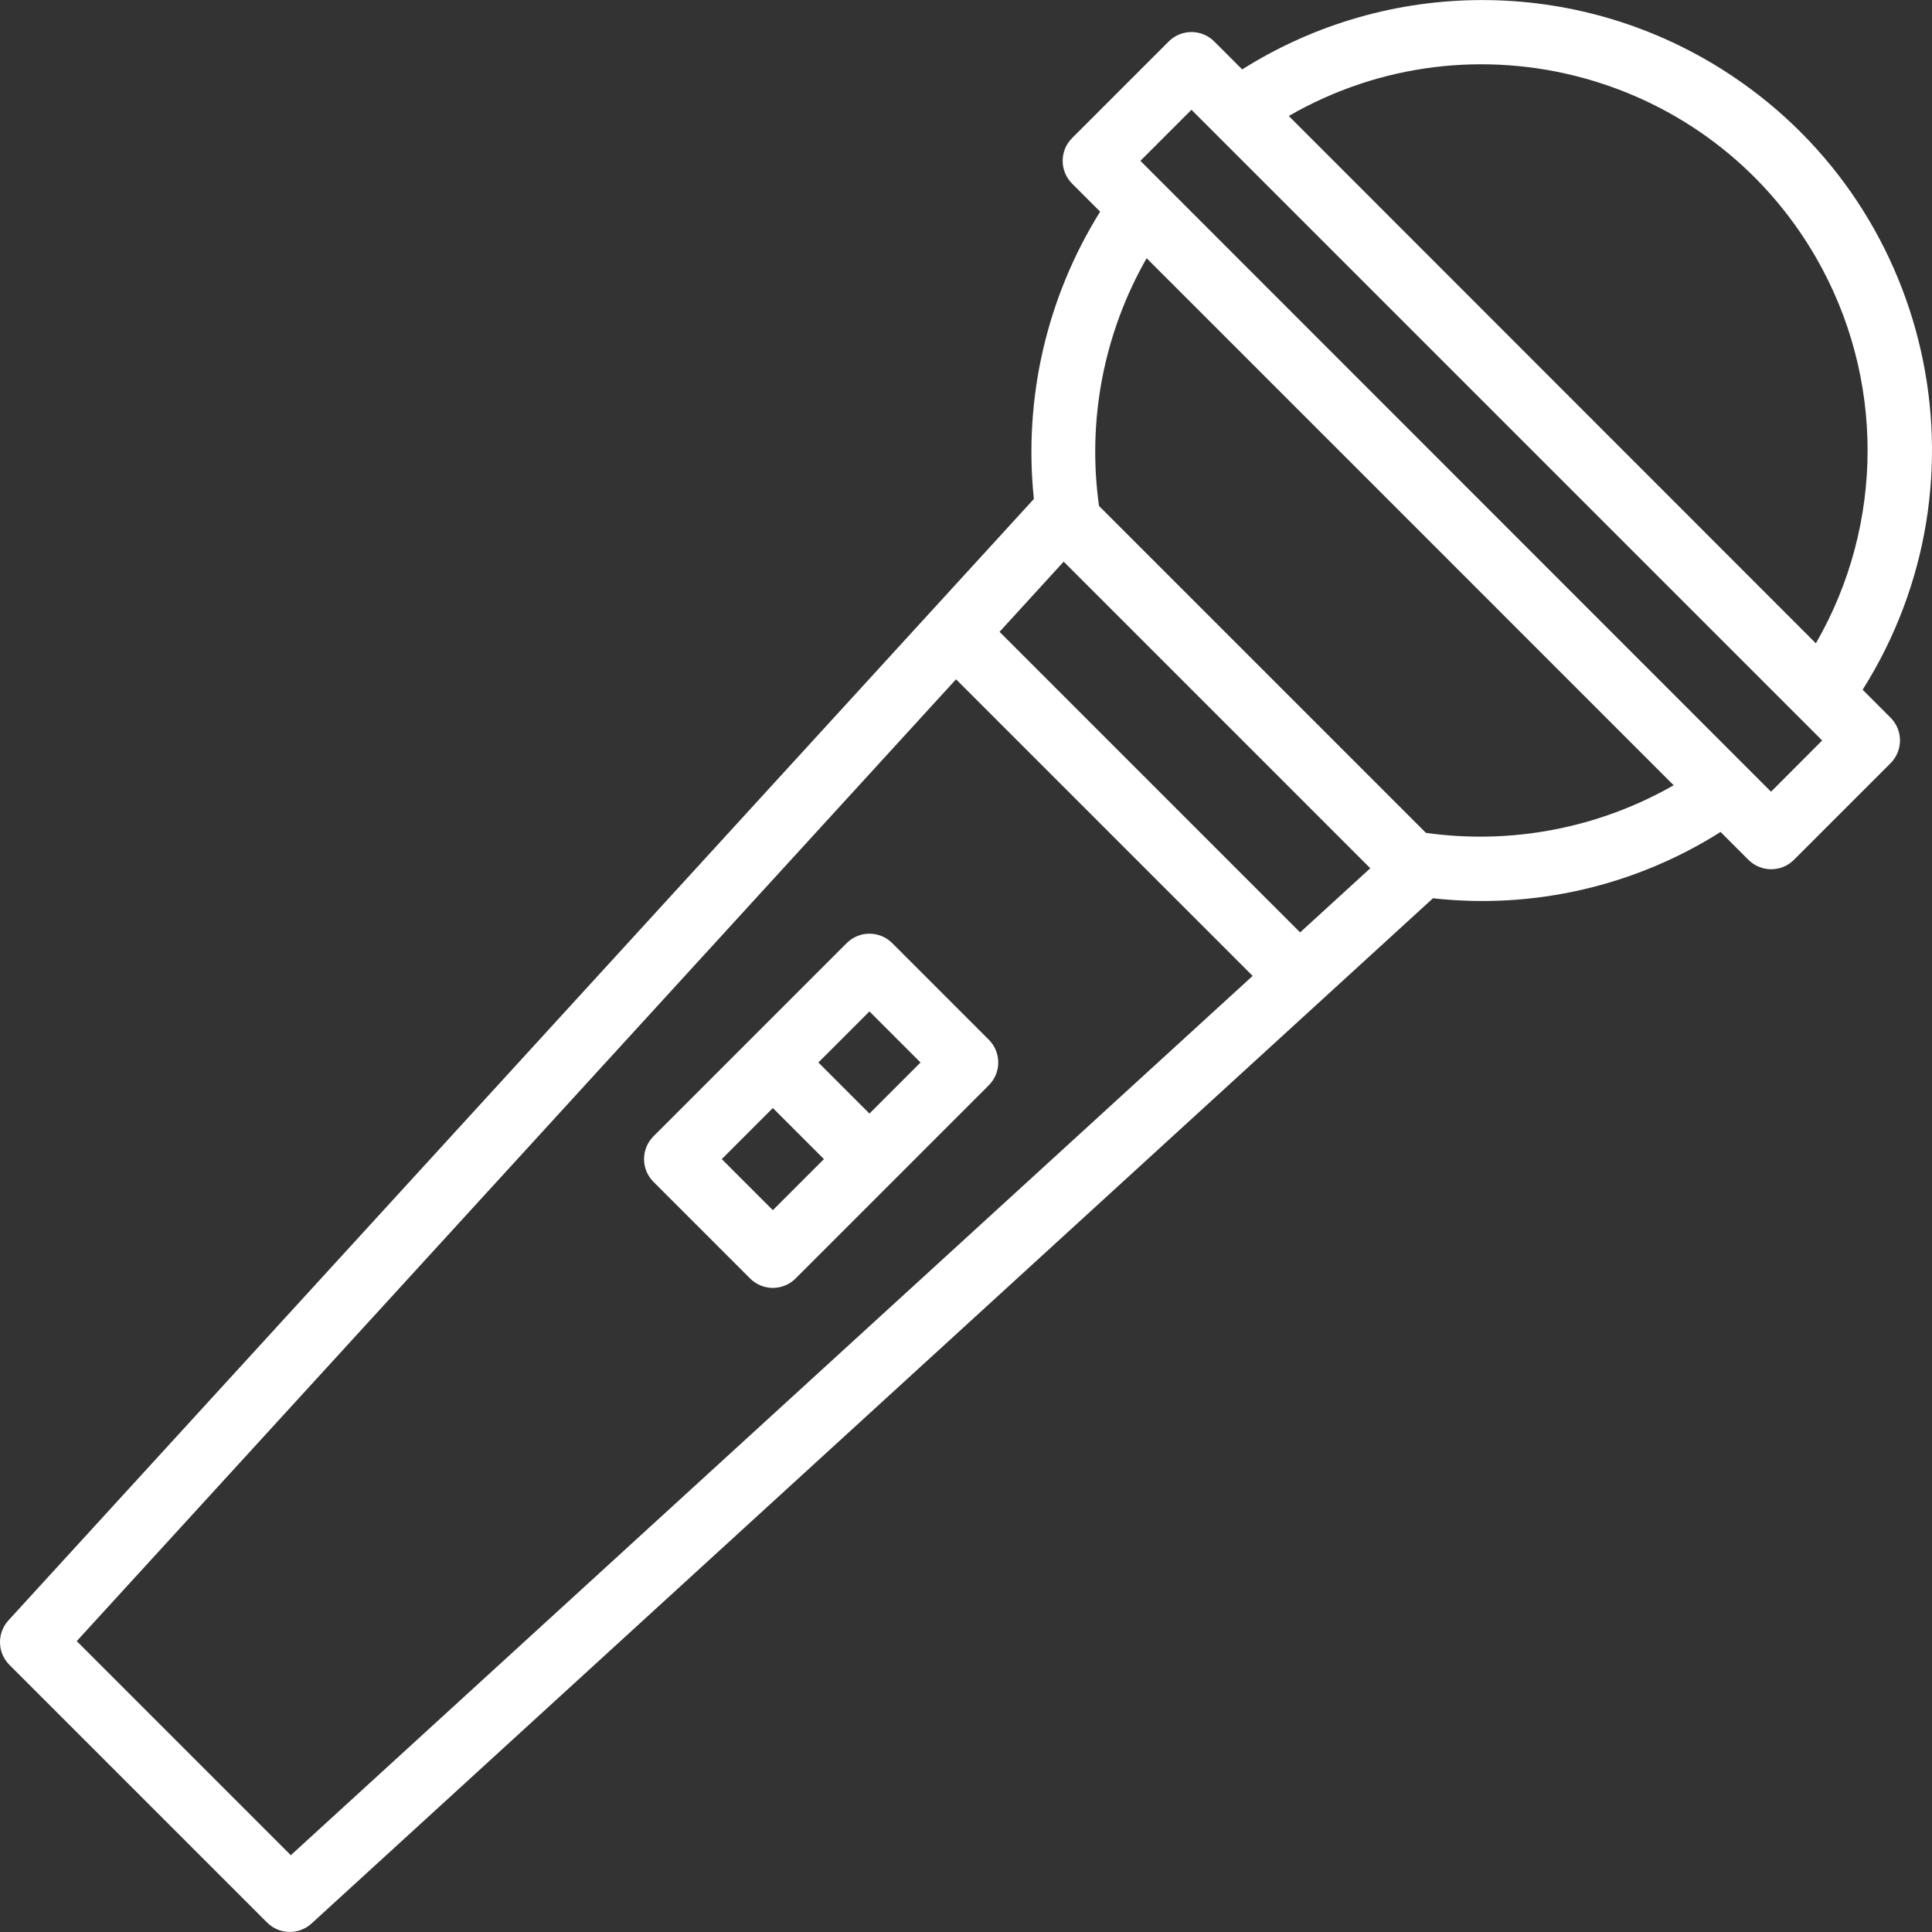
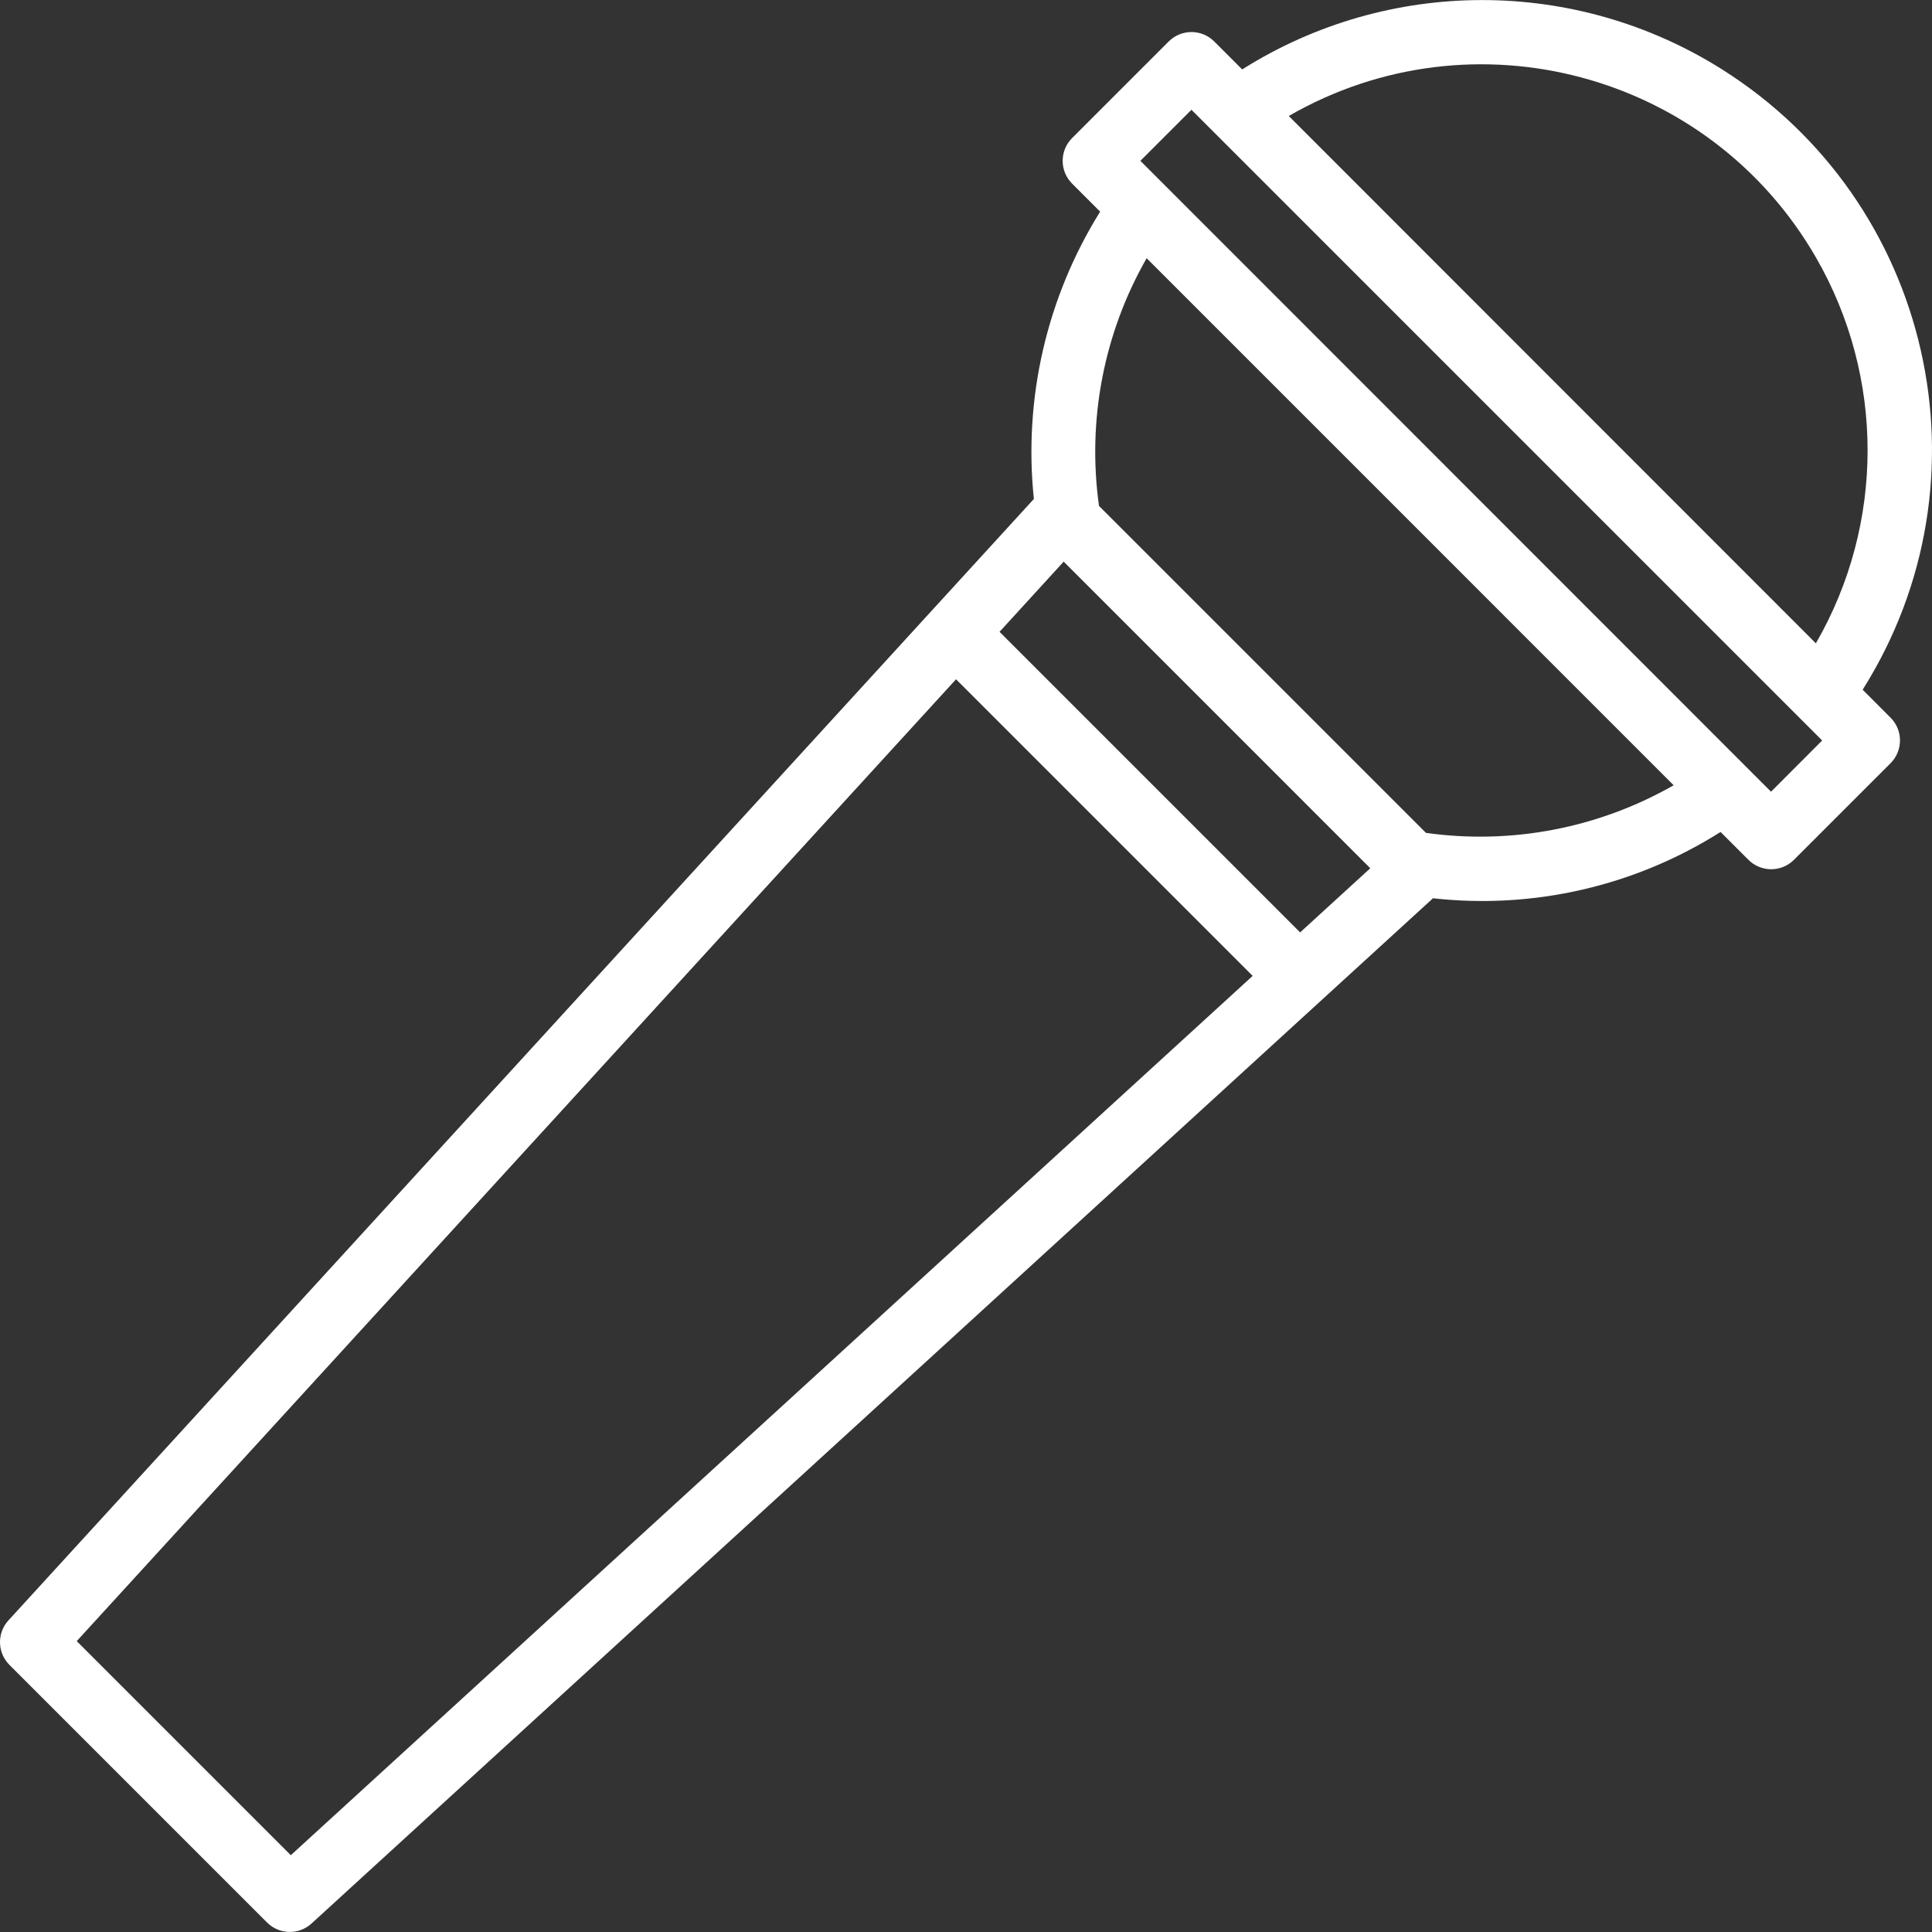
<svg xmlns="http://www.w3.org/2000/svg" version="1.1" id="Capa_1" x="0px" y="0px" viewBox="0 0 479.974 479.974" style="enable-background:new 0 0 479.974 479.974;" xml:space="preserve" fill="#ffffff">
  <rect x="0" y="0" width="479.974" height="479.974" fill="#333333" stroke="none" />
  <g>
-     <path d="M245.656,258.302l-24-24c-3.124-3.123-8.188-3.123-11.312,0l-48,48c-3.123,3.124-3.123,8.188,0,11.312l24,24    c3.124,3.123,8.188,3.123,11.312,0l48-48C248.779,266.49,248.779,261.426,245.656,258.302z M192,300.646l-12.688-12.688    L192,275.271l12.688,12.688L192,300.646z M216,276.646l-12.688-12.688L216,251.271l12.688,12.688L216,276.646z" />
-   </g>
+     </g>
  <g>
    <path d="M462.744,171.35c32.911-52.207,17.269-121.208-34.938-154.119C391.386-5.729,345.015-5.723,308.6,17.247l-6.944-6.944    c-3.124-3.123-8.188-3.123-11.312,0l-24,24c-3.123,3.124-3.123,8.188,0,11.312l6.968,6.968    c-13.275,21.298-19.069,46.415-16.464,71.376L2.096,402.558c-2.888,3.158-2.779,8.03,0.248,11.056l64,64    c3.026,3.027,7.898,3.136,11.056,0.248L356,223.159c24.996,2.787,50.195-3.023,71.448-16.472l6.92,6.92    c3.124,3.123,8.188,3.123,11.312,0l24-24c3.123-3.124,3.123-8.188,0-11.312L462.744,171.35z M451.147,63.966    c17.103,29.652,17.102,66.173-0.003,95.824l-0.016,0.04L320.176,28.815C366.049,2.355,424.687,18.093,451.147,63.966z     M72.248,460.894l-53.184-53.184l218.448-238.952l73.688,73.688L72.248,460.894z M322.992,231.639l-74.672-74.672l15.936-17.44    l76.168,76.176L322.992,231.639z M354.248,206.91l-40.608-40.608l-40.608-40.608c-2.983-21.259,1.179-42.907,11.832-61.544    l65.464,65.464l65.464,65.472C397.154,205.739,375.506,209.898,354.248,206.91z M439.984,196.686l-5.864-5.864l-144.944-145    l-5.864-5.864L296,27.271l5.864,5.864l144.96,144.96l5.864,5.864L439.984,196.686z" />
  </g>
</svg>